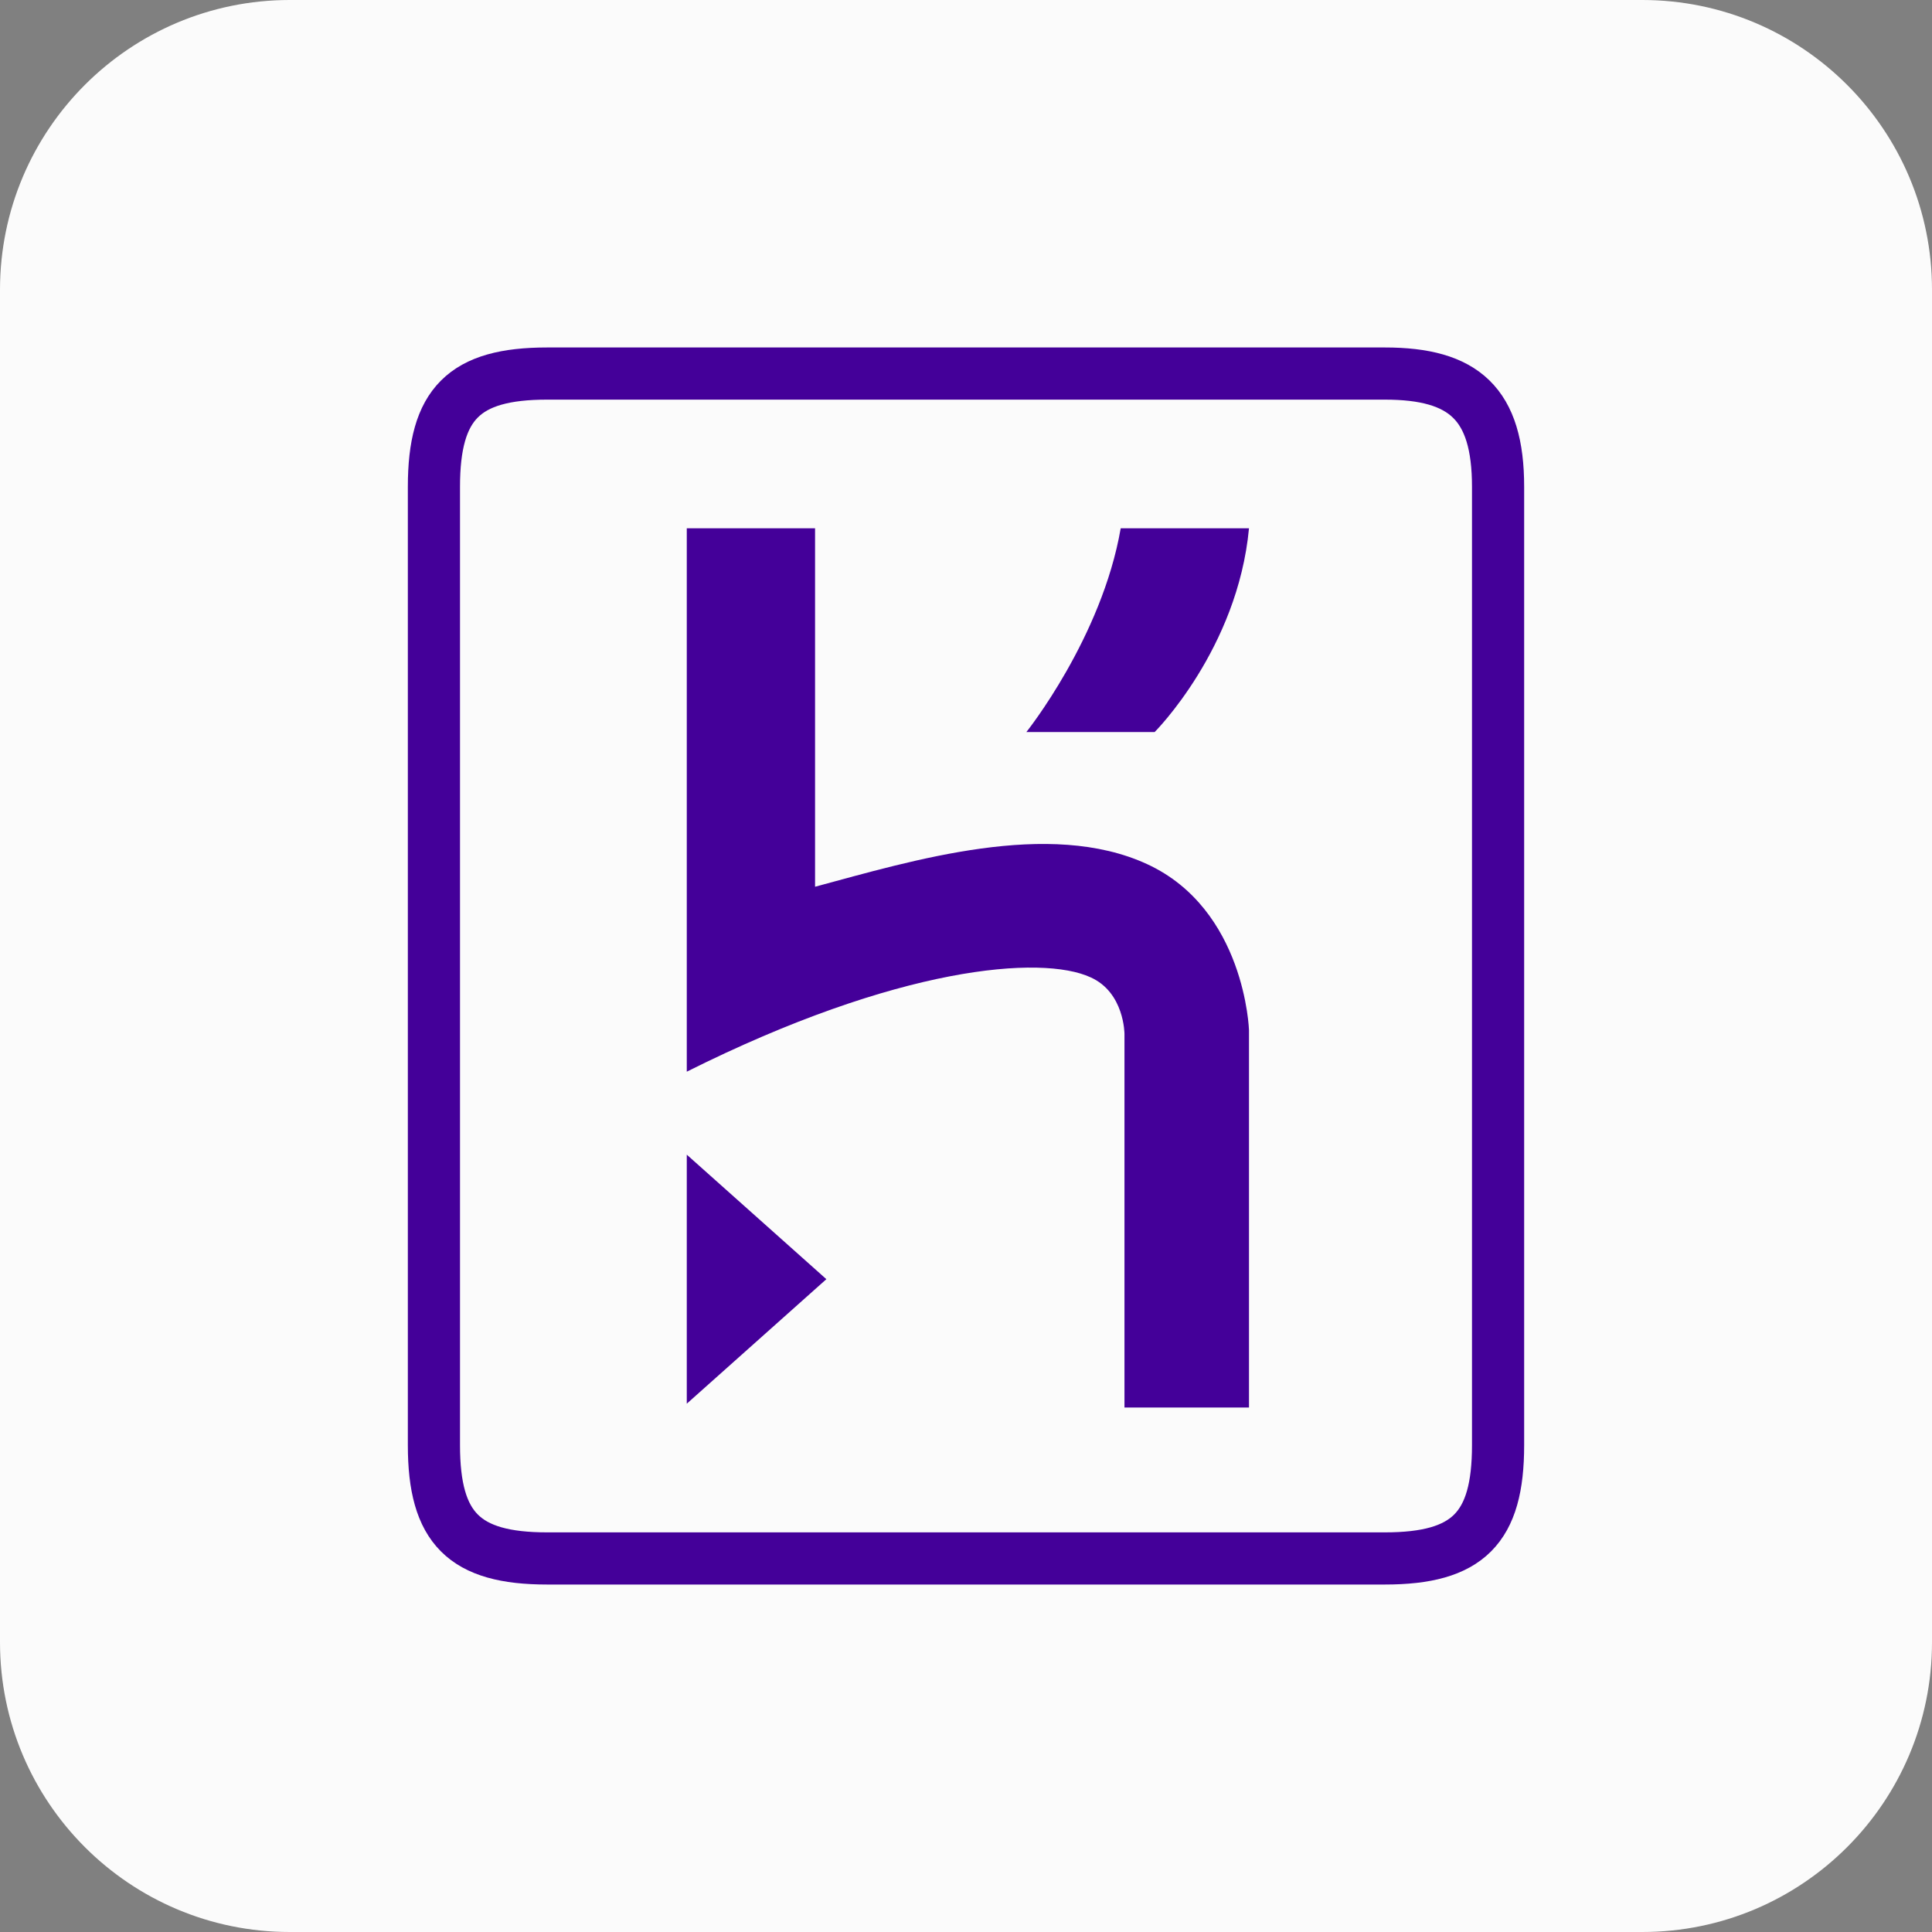
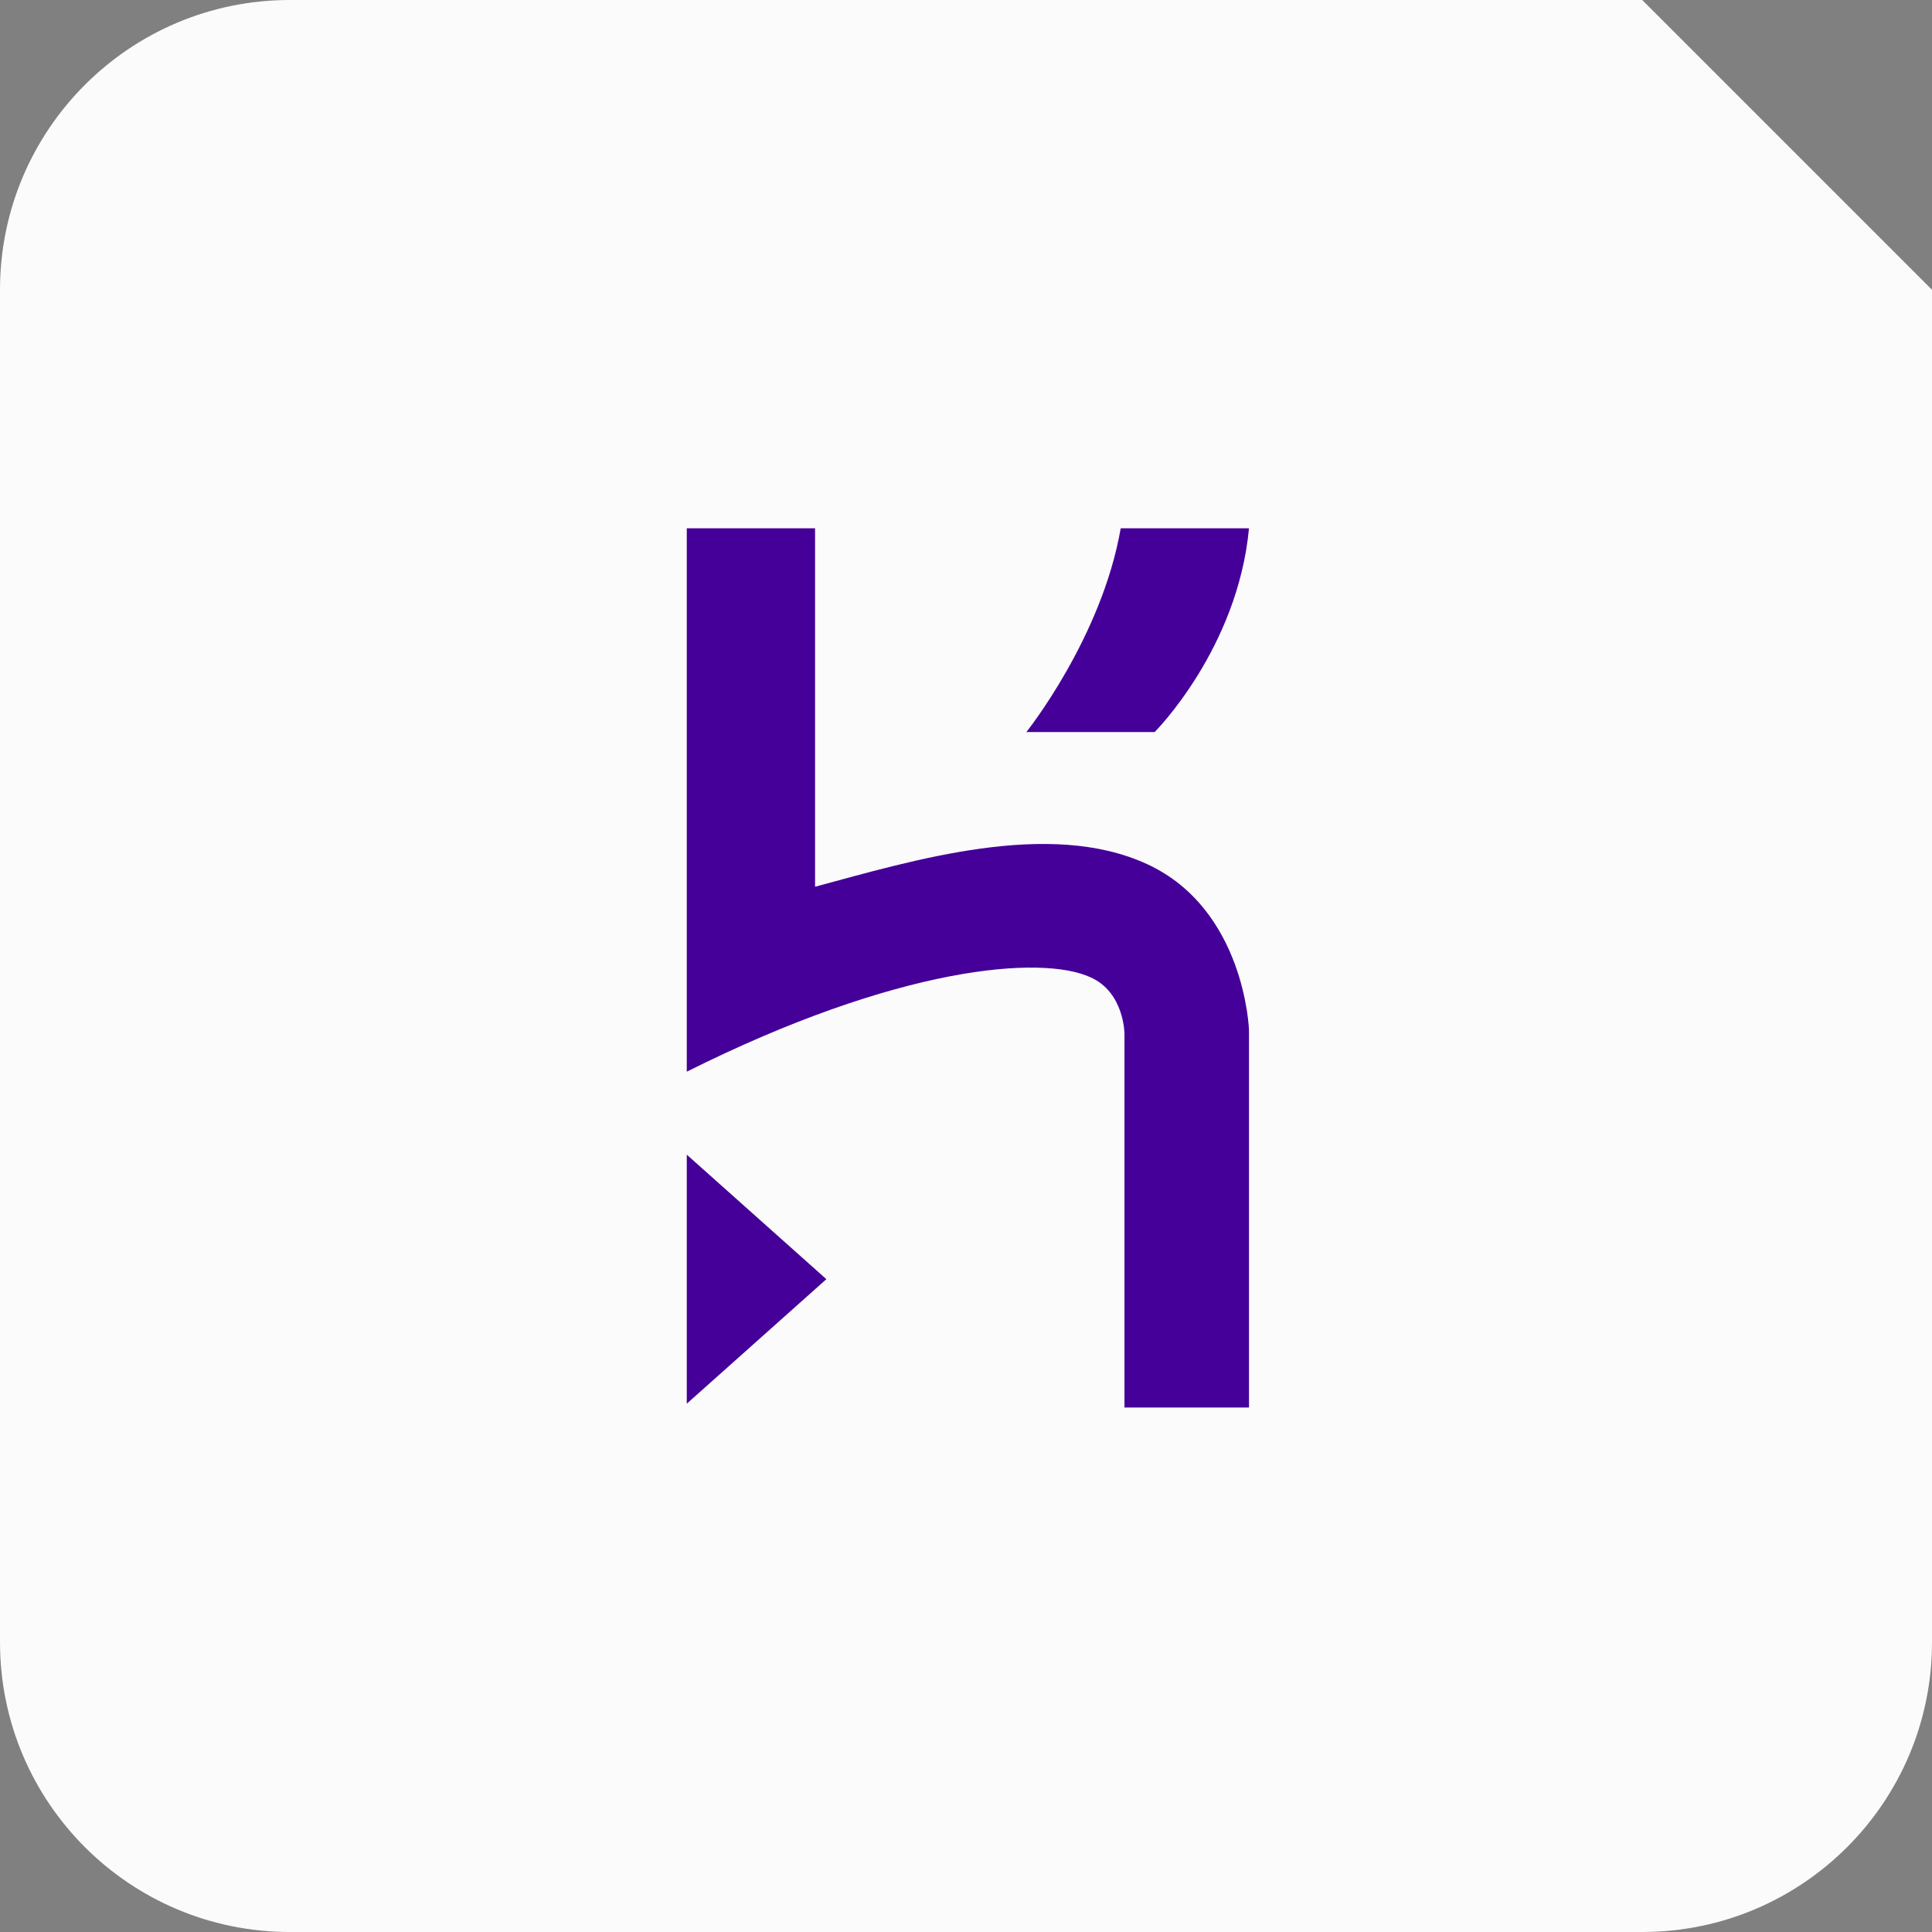
<svg xmlns="http://www.w3.org/2000/svg" width="40" height="40" viewBox="0 0 40 40" fill="none">
  <rect x="0" y="0" width="40" height="40" fill="#808080" stroke="none" />
  <g clip-path="url(#clip0_2904_1471)">
-     <path d="M34 0H6C2.686 0 0 2.686 0 6V34C0 37.314 2.686 40 6 40H34C37.314 40 40 37.314 40 34V6C40 2.686 37.314 0 34 0Z" fill="#FBFBFB" />
-     <path d="M28.672 7.734H11.328C9.609 7.734 8.984 8.359 8.984 10.078V29.922C8.984 31.641 9.609 32.266 11.328 32.266H28.672C30.391 32.266 31.016 31.641 31.016 29.922V10.078C31.016 8.359 30.312 7.734 28.672 7.734Z" fill="#FBFBFB" stroke="#440099" stroke-width="1.08" />
+     <path d="M34 0H6C2.686 0 0 2.686 0 6V34C0 37.314 2.686 40 6 40H34C37.314 40 40 37.314 40 34V6Z" fill="#FBFBFB" />
    <path d="M14.219 22.188C18.594 20 21.562 19.766 22.578 20.234C23.281 20.547 23.281 21.406 23.281 21.406V29.141H25.859V21.328C25.859 21.328 25.781 18.828 23.75 17.891C21.719 16.953 18.906 17.812 16.875 18.359V10.938H14.219M23.906 15.156C23.906 15.156 25.625 13.438 25.859 10.938H23.203C22.812 13.203 21.25 15.156 21.25 15.156M14.219 29.062L17.109 26.484L14.219 23.906" fill="#440099" />
  </g>
  <defs>
    <clipPath id="clip0_2904_1471">
      <rect width="40" height="40" fill="white" />
    </clipPath>
  </defs>
</svg>